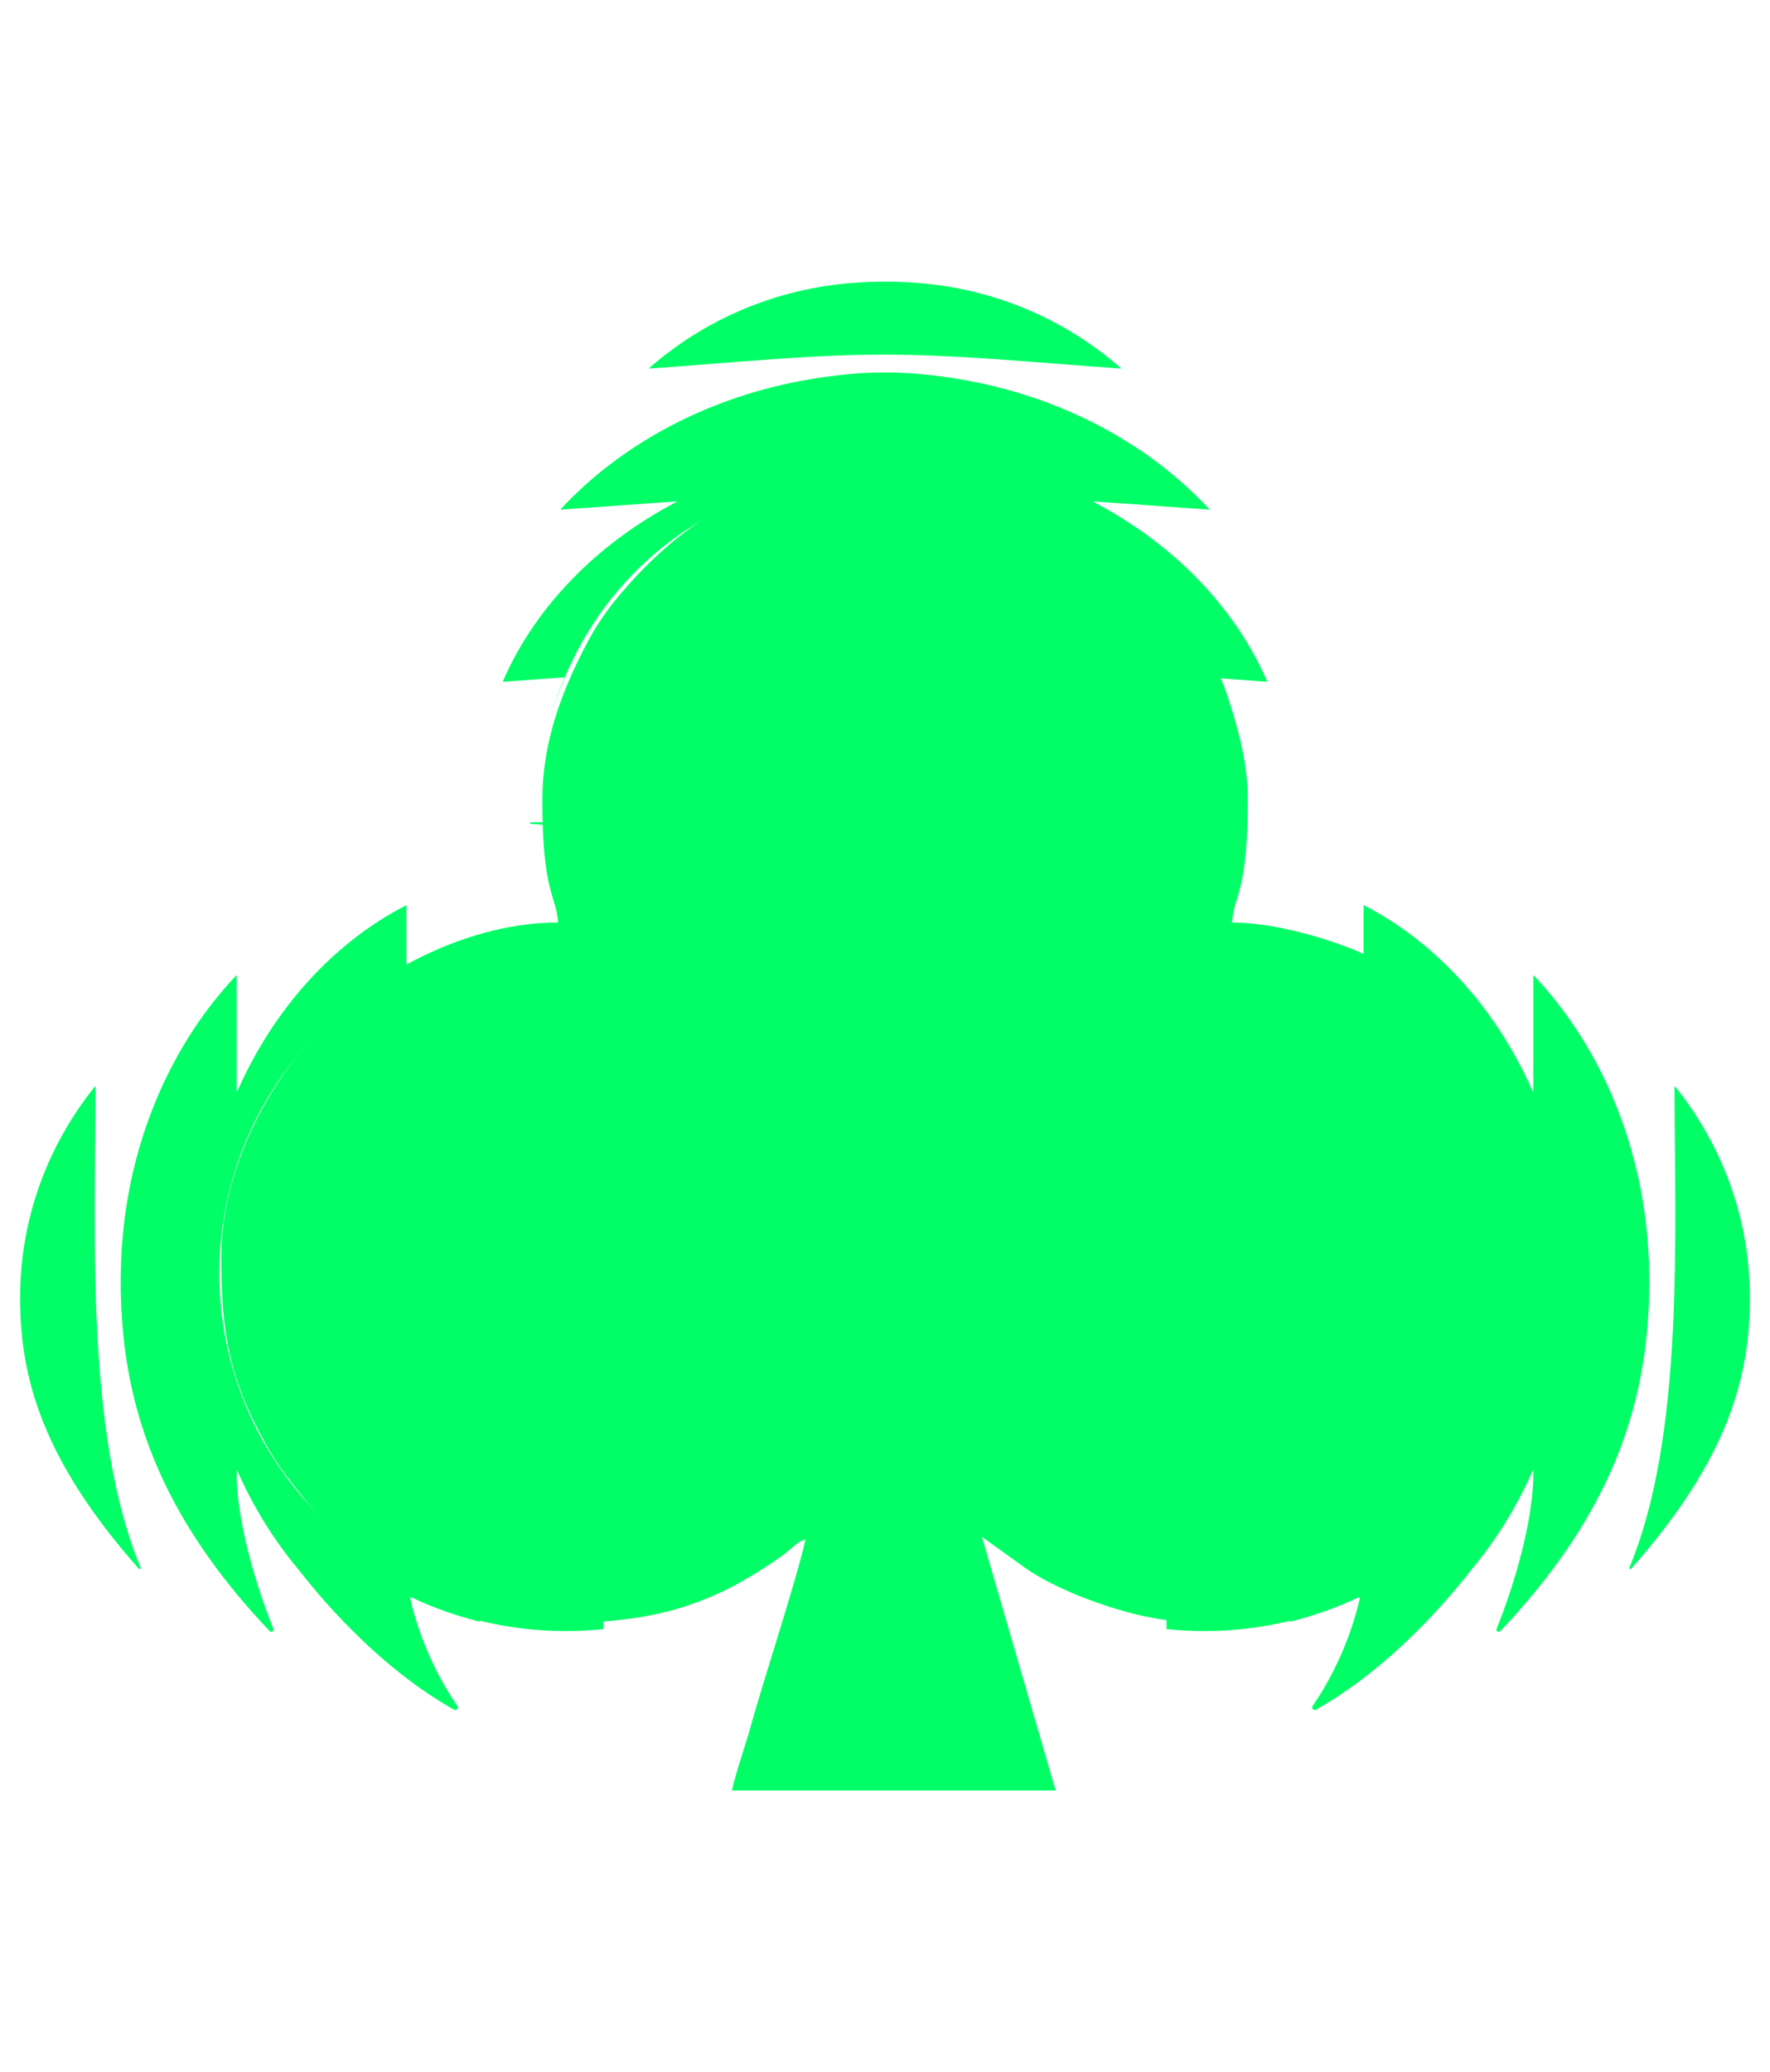
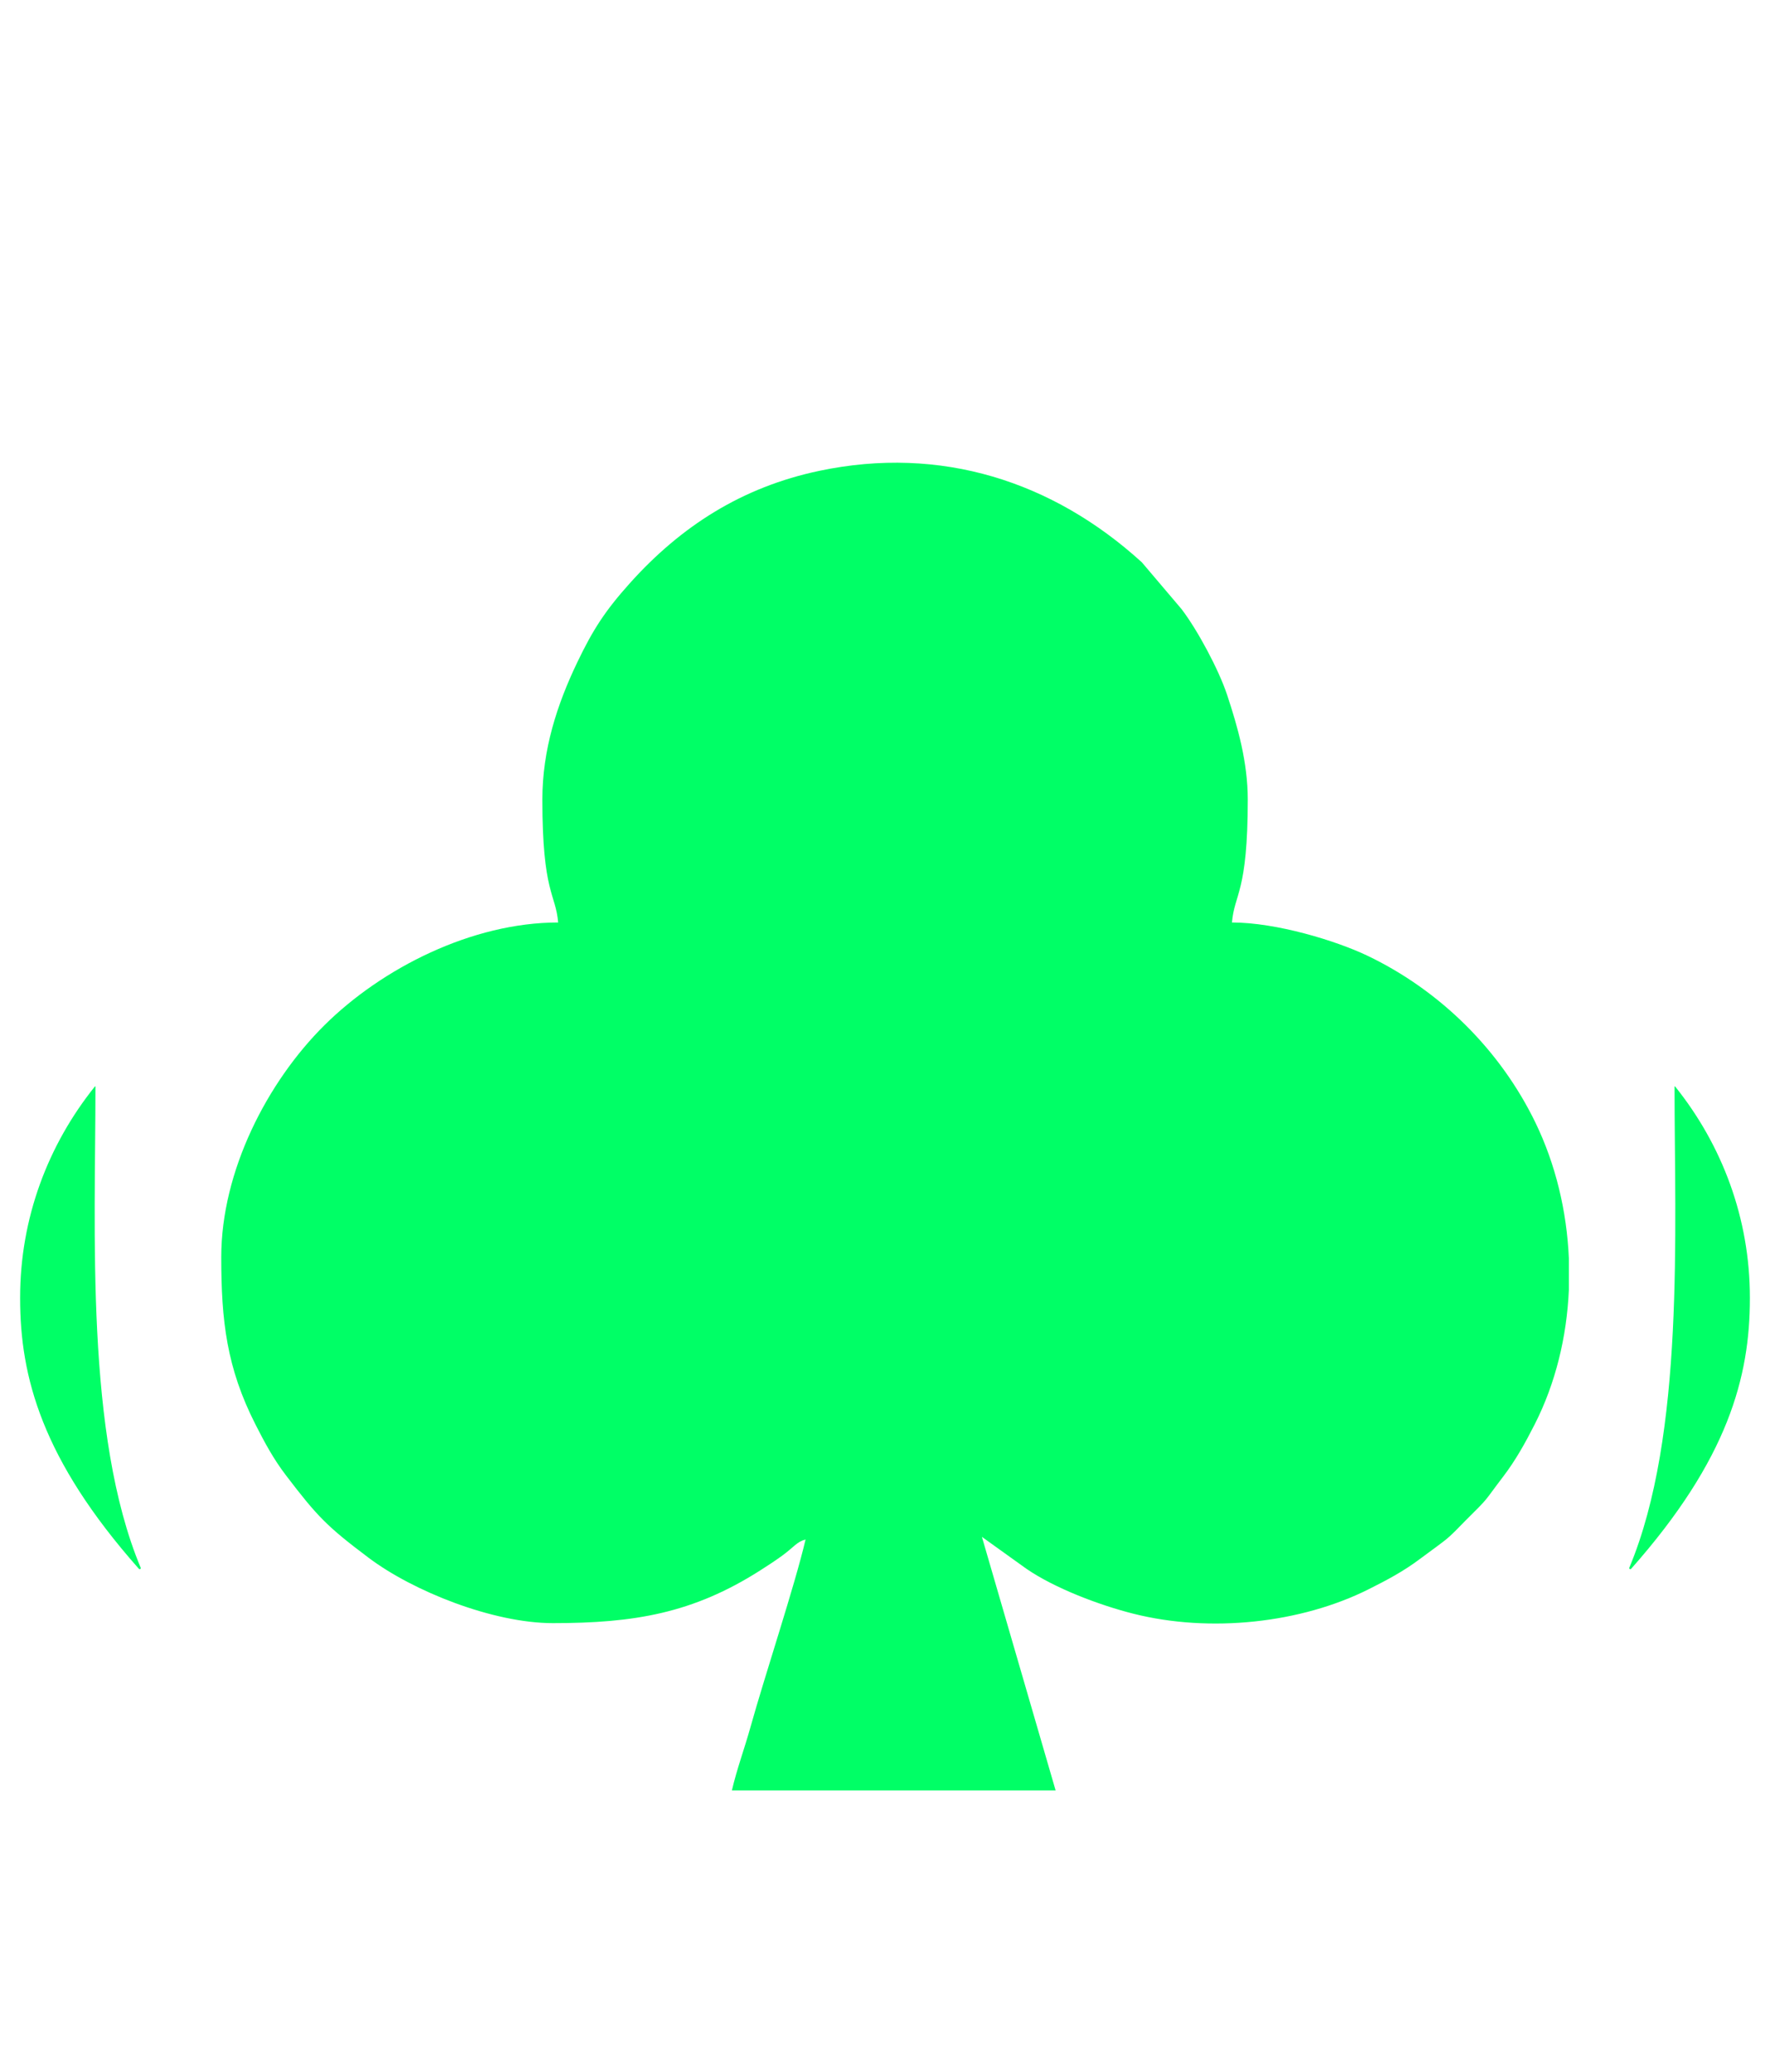
<svg xmlns="http://www.w3.org/2000/svg" width="88" height="103" viewBox="0 0 88 103" fill="none">
  <g clip-path="url(#clip0_10655_23593)">
    <g clip-path="url(#clip1_10655_23593)">
      <mask id="mask0_10655_23593" style="mask-type:luminance" maskUnits="userSpaceOnUse" x="0" y="1" width="88" height="102">
        <path d="M88 1H0V103H88V1Z" fill="white" />
      </mask>
      <g mask="url(#mask0_10655_23593)">
-         <path d="M27.446 35.43C27.619 34.838 27.822 34.258 28.055 33.692C28.059 33.683 28.053 33.671 28.041 33.672L25.016 33.889C25.016 33.889 24.997 33.879 25 33.869C26.597 30.184 29.66 27.03 33.63 24.951C33.644 24.943 33.638 24.922 33.623 24.924L27.888 25.334C27.875 25.335 27.869 25.32 27.877 25.309C30.915 22.036 35.322 19.656 40.417 18.828C42.995 18.409 45.005 18.409 47.583 18.828C52.678 19.656 57.085 22.035 60.123 25.309C60.132 25.32 60.126 25.335 60.112 25.334L54.377 24.924C54.362 24.922 54.356 24.943 54.37 24.951C58.34 27.03 61.403 30.184 62.999 33.869C63.003 33.879 62.984 33.889 62.984 33.889L59.959 33.672C59.947 33.671 59.941 33.683 59.945 33.692C60.178 34.258 60.381 34.838 60.554 35.43C55.66 19.423 32.34 19.423 27.446 35.43ZM26.364 40.874L26.367 40.952L27.039 41L27.035 40.873L26.364 40.874ZM42.524 14.053C42.518 14.053 42.51 14.054 42.501 14.055C42.494 14.055 42.487 14.056 42.48 14.056C38.543 14.338 35.012 15.899 32.274 18.297C32.264 18.307 32.272 18.323 32.285 18.322C36.717 18.005 40.301 17.629 43.923 17.628C47.569 17.627 51.253 18.003 55.715 18.322C55.729 18.323 55.737 18.307 55.726 18.297C52.988 15.899 49.457 14.338 45.52 14.056C45.513 14.056 45.506 14.055 45.499 14.055C45.49 14.054 45.482 14.053 45.476 14.053C44.494 13.982 43.506 13.982 42.524 14.053ZM61.636 40.874L61.633 40.952L60.961 41L60.965 40.873L61.636 40.874Z" fill="#00FF66" />
        <path fill-rule="evenodd" clip-rule="evenodd" d="M26.965 39.748C26.965 44.407 27.63 44.416 27.75 45.855C23.464 45.855 18.991 48.128 16.136 50.956C13.288 53.778 11 58.213 11 62.489C11 65.659 11.27 67.994 12.701 70.807C13.162 71.714 13.596 72.521 14.214 73.332C15.785 75.393 16.261 75.88 18.328 77.435C20.54 79.099 24.512 80.683 27.488 80.683C31.526 80.683 34.449 80.197 37.801 78.059C38.186 77.813 38.531 77.589 38.894 77.325C39.49 76.889 39.608 76.642 40.051 76.525C39.505 78.852 38.042 83.234 37.303 85.881C37.012 86.926 36.639 87.923 36.387 89H52.483L48.818 76.394L51.022 77.975C52.436 78.95 54.66 79.789 56.355 80.216C60.156 81.174 64.67 80.693 68.055 78.994C68.969 78.536 69.781 78.105 70.598 77.491C71.047 77.153 71.353 76.943 71.796 76.601C72.204 76.287 72.502 75.942 72.864 75.582C74.098 74.357 73.707 74.746 74.729 73.406C75.344 72.6 75.818 71.752 76.299 70.807C77.339 68.764 77.898 66.454 78 64.114V62.55C77.898 60.2 77.34 57.876 76.344 55.816C74.601 52.209 71.598 49.229 67.969 47.499C66.418 46.76 63.458 45.855 61.25 45.855C61.371 44.409 62.035 44.391 62.035 39.747C62.035 37.896 61.545 36.156 61.006 34.532C60.595 33.296 59.551 31.336 58.745 30.279L56.77 27.952C52.341 23.921 46.775 22.133 40.736 23.404C36.878 24.215 33.848 26.167 31.314 28.991C30.085 30.361 29.48 31.299 28.71 32.904C27.69 35.029 26.965 37.267 26.965 39.748Z" fill="#00FF66" />
-         <path d="M21.942 47.323C21.356 47.539 20.785 47.784 20.229 48.056C20.22 48.061 20.208 48.056 20.208 48.045V45.015C20.208 45.015 20.196 44.996 20.187 45.001C16.577 46.859 13.611 50.141 11.797 54.247C11.79 54.261 11.769 54.257 11.769 54.242V48.499C11.769 48.485 11.752 48.48 11.743 48.49C8.653 51.754 6.567 56.318 6.1 61.454C5.939 63.218 5.976 65.135 6.187 66.868C6.767 71.611 8.783 76.204 13.408 81.082C13.491 81.169 13.632 81.082 13.59 80.971C12.052 77.058 11.804 74.531 11.771 73.562V73.115C11.771 73.099 11.792 73.096 11.8 73.11C12.604 74.931 13.637 76.59 14.851 78.033C16.977 80.768 19.757 83.418 22.572 84.983C22.69 85.048 22.815 84.914 22.739 84.802C21.308 82.713 20.667 80.642 20.395 79.464C20.386 79.422 20.428 79.389 20.469 79.408C21.545 79.918 22.682 80.323 23.868 80.612L23.856 80.565C25.221 80.898 26.644 81.077 28.113 81.077C28.748 81.077 29.377 81.044 30 80.98V80.306C29.374 80.375 28.739 80.411 28.095 80.411C18.601 80.411 10.905 72.751 10.905 63.303C10.905 56.012 15.488 49.787 21.942 47.323Z" fill="#00FF66" />
        <path d="M6.996 77.928C7.018 77.984 6.942 78.027 6.902 77.98C2.081 72.539 1 68.432 1 64.545C1 64.538 1 64.531 1 64.522C1 64.515 1 64.508 1 64.501C1 60.551 2.385 56.913 4.718 54.006C4.728 53.994 4.746 54.001 4.746 54.015C4.746 61.161 4.228 71.325 6.996 77.931V77.928Z" fill="#00FF66" />
-         <path d="M66.058 47.323C66.644 47.539 67.215 47.784 67.771 48.056C67.78 48.061 67.792 48.056 67.792 48.045V45.015C67.792 45.015 67.804 44.996 67.813 45.001C71.423 46.859 74.389 50.141 76.203 54.247C76.21 54.261 76.231 54.257 76.231 54.242V48.499C76.231 48.485 76.248 48.48 76.257 48.49C79.347 51.754 81.433 56.318 81.9 61.454C82.061 63.218 82.024 65.135 81.813 66.868C81.233 71.611 79.217 76.204 74.592 81.082C74.509 81.169 74.368 81.082 74.41 80.971C75.948 77.058 76.196 74.531 76.229 73.562V73.115C76.229 73.099 76.208 73.096 76.2 73.11C75.396 74.931 74.362 76.59 73.149 78.033C71.023 80.768 68.243 83.418 65.428 84.983C65.31 85.048 65.185 84.914 65.261 84.802C66.692 82.713 67.333 80.642 67.605 79.464C67.614 79.422 67.572 79.389 67.531 79.408C66.455 79.918 65.318 80.323 64.132 80.612L64.144 80.565C62.779 80.898 61.356 81.077 59.887 81.077C59.252 81.077 58.623 81.044 58 80.98V80.306C58.626 80.375 59.261 80.411 59.905 80.411C69.399 80.411 77.095 72.751 77.095 63.303C77.095 56.012 72.512 49.787 66.058 47.323Z" fill="#00FF66" />
        <path d="M81.004 77.928C80.982 77.984 81.058 78.027 81.098 77.98C85.919 72.539 87 68.432 87 64.545C87 64.538 87 64.531 87 64.522C87 64.515 87 64.508 87 64.501C87 60.551 85.615 56.913 83.282 54.006C83.272 53.994 83.254 54.001 83.254 54.015C83.254 61.161 83.773 71.325 81.004 77.931V77.928Z" fill="#00FF66" />
      </g>
    </g>
  </g>
  <defs>
    <clipPath id="clip0_10655_23593">
      <rect width="88" height="103" fill="white" />
    </clipPath>
    <clipPath id="clip1_10655_23593">
      <rect width="88" height="103" fill="white" />
    </clipPath>
  </defs>
</svg>